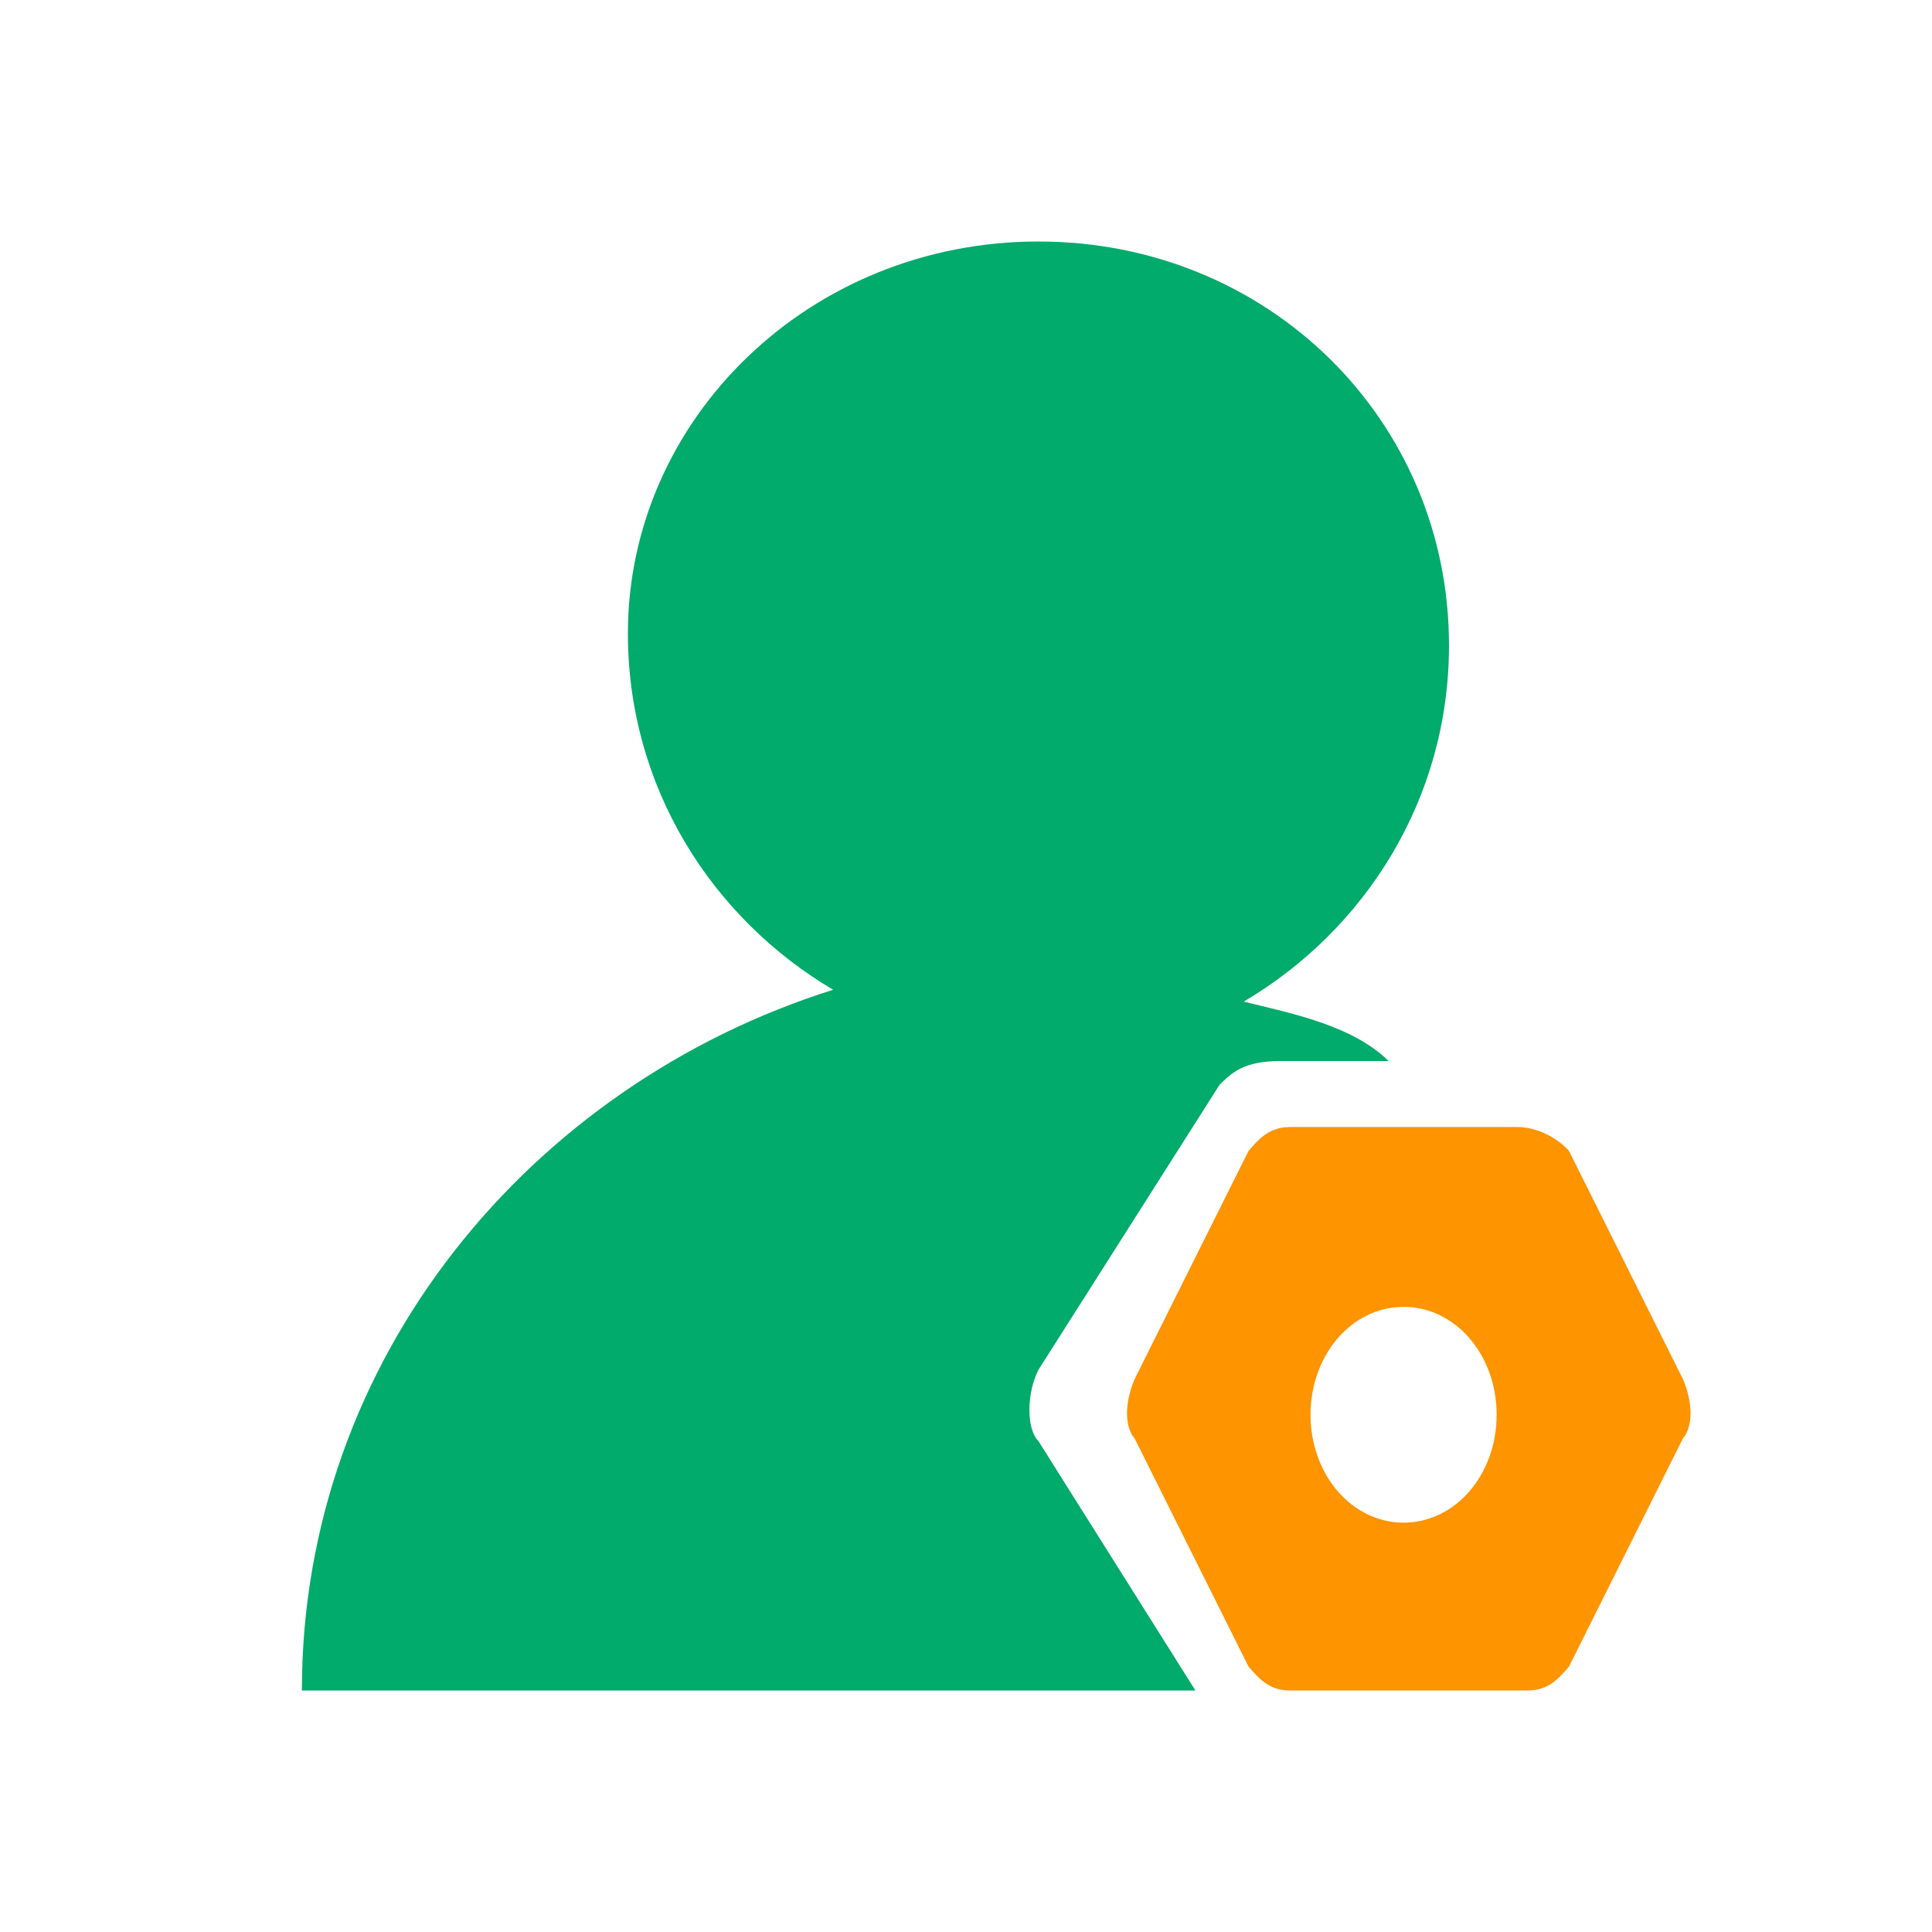
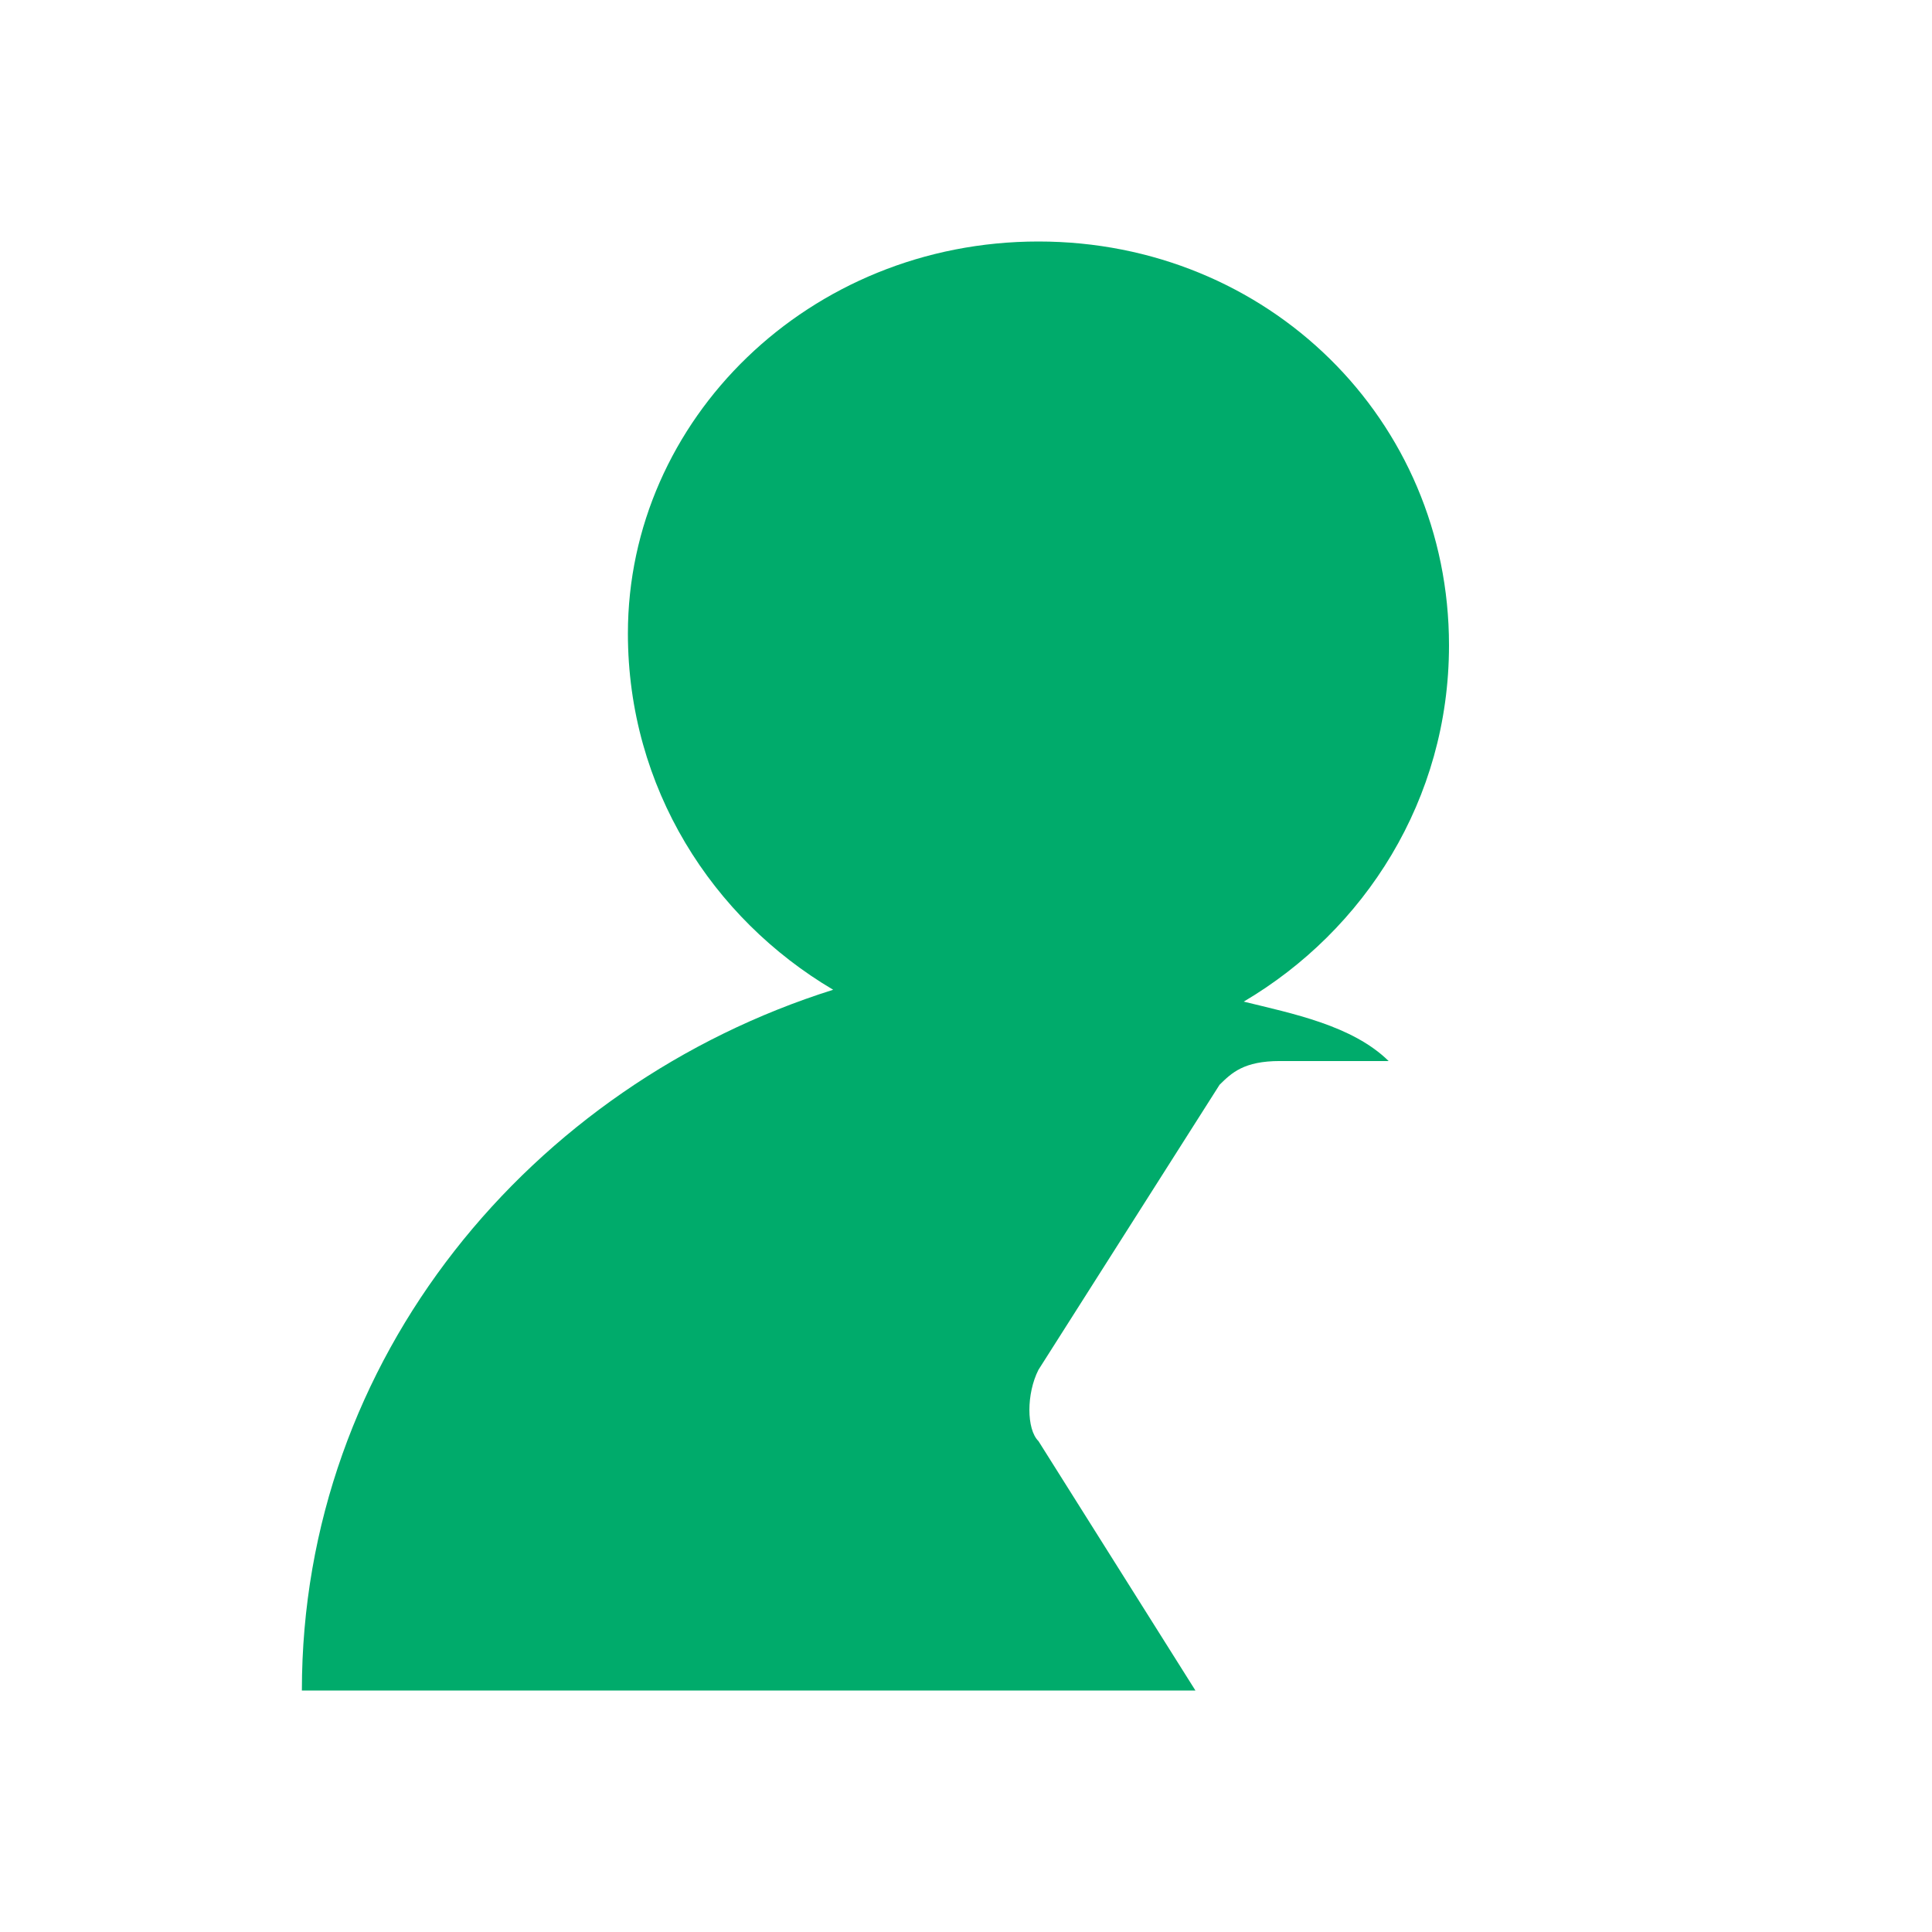
<svg xmlns="http://www.w3.org/2000/svg" width="64" height="64" viewBox="0 0 64 64" fill="none">
  <path d="M46 35.148H42.4C41.2 35.148 40.8 35.541 40.4 35.934L34.4 45.377C34 46.164 34 47.344 34.4 47.738L39.6 56H10C10 44.984 17.6 35.934 27.6 32.787C23.6 30.426 20.8 26.098 20.8 20.984C20.8 13.902 26.8 8 34.4 8C42 8 48 13.902 48 21.377C48 26.492 45.2 30.82 41.2 33.18C42.8 33.574 44.8 33.967 46 35.148Z" fill="#00AB6B" />
-   <path d="M55.744 45.674L51.976 38.128C51.634 37.731 50.949 37.334 50.264 37.334H42.728C42.044 37.334 41.701 37.731 41.358 38.128L37.591 45.674C37.248 46.468 37.248 47.263 37.591 47.66L41.358 55.206C41.701 55.603 42.044 56 42.728 56H50.606C51.291 56 51.634 55.603 51.976 55.206L55.744 47.66C56.086 47.263 56.086 46.468 55.744 45.674ZM46.496 50.44C44.783 50.44 43.413 48.851 43.413 46.865C43.413 44.88 44.783 43.291 46.496 43.291C48.209 43.291 49.579 44.88 49.579 46.865C49.579 48.851 48.209 50.44 46.496 50.44Z" fill="#FD9400" />
</svg>